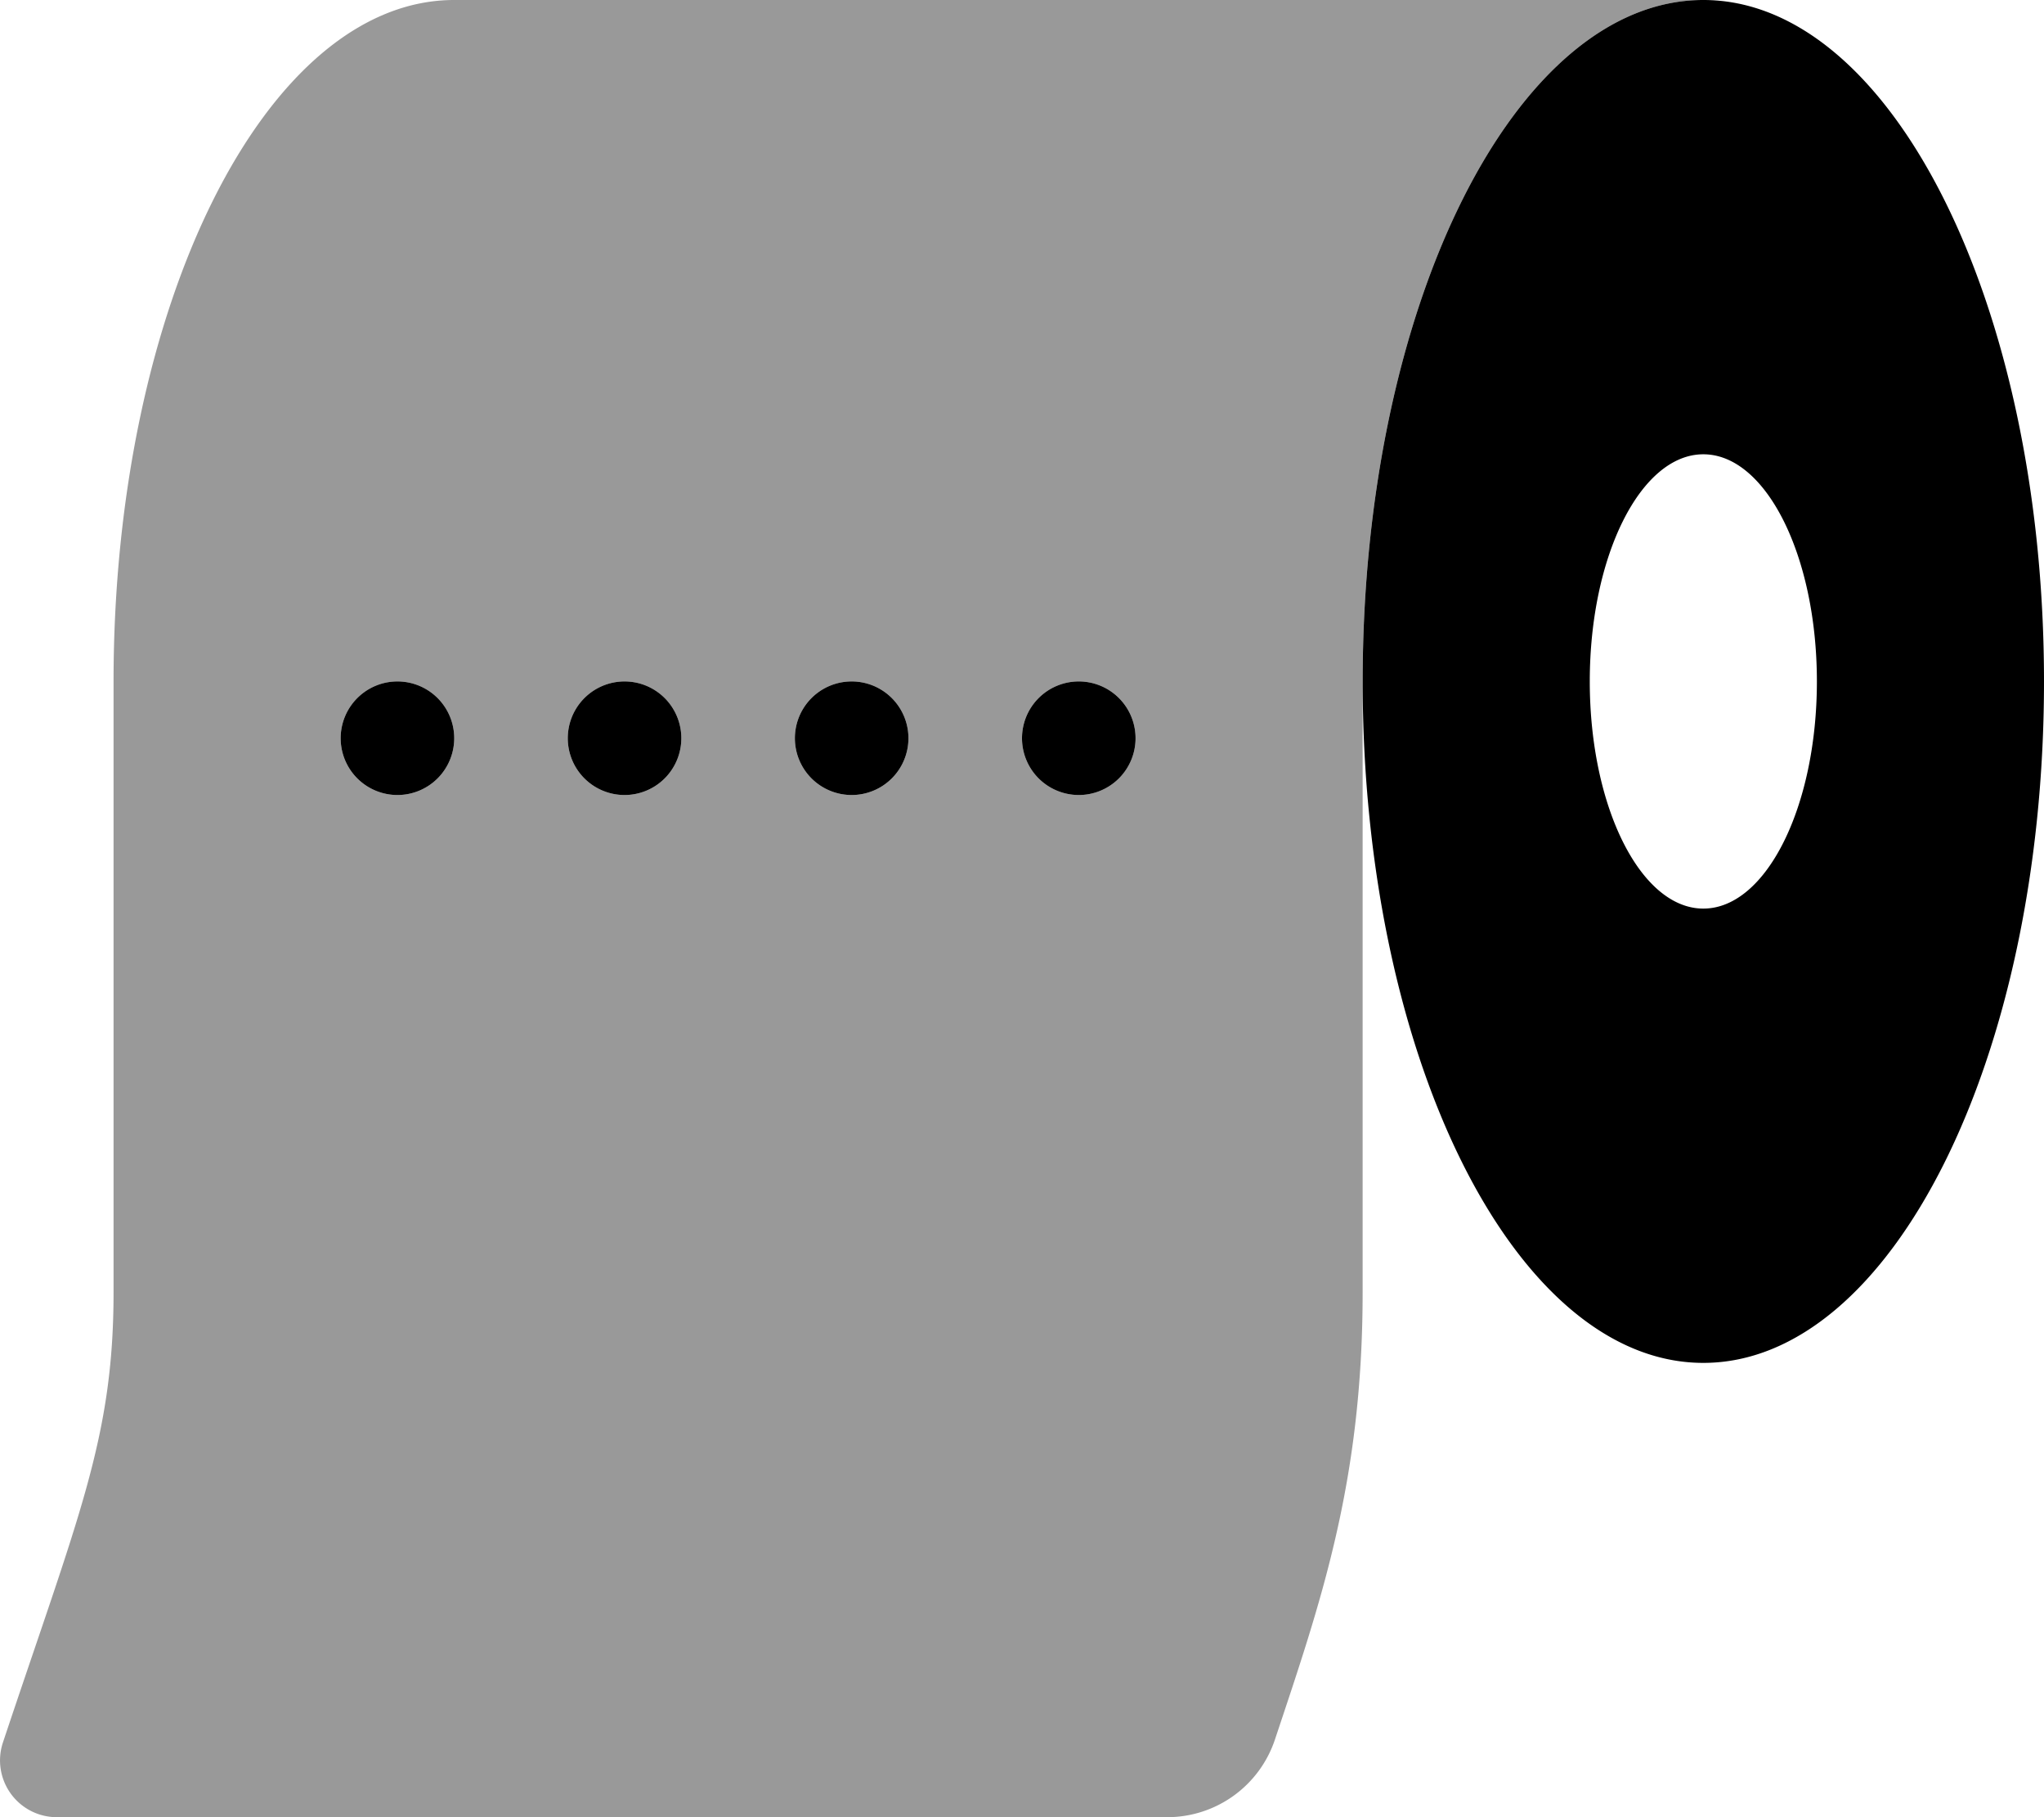
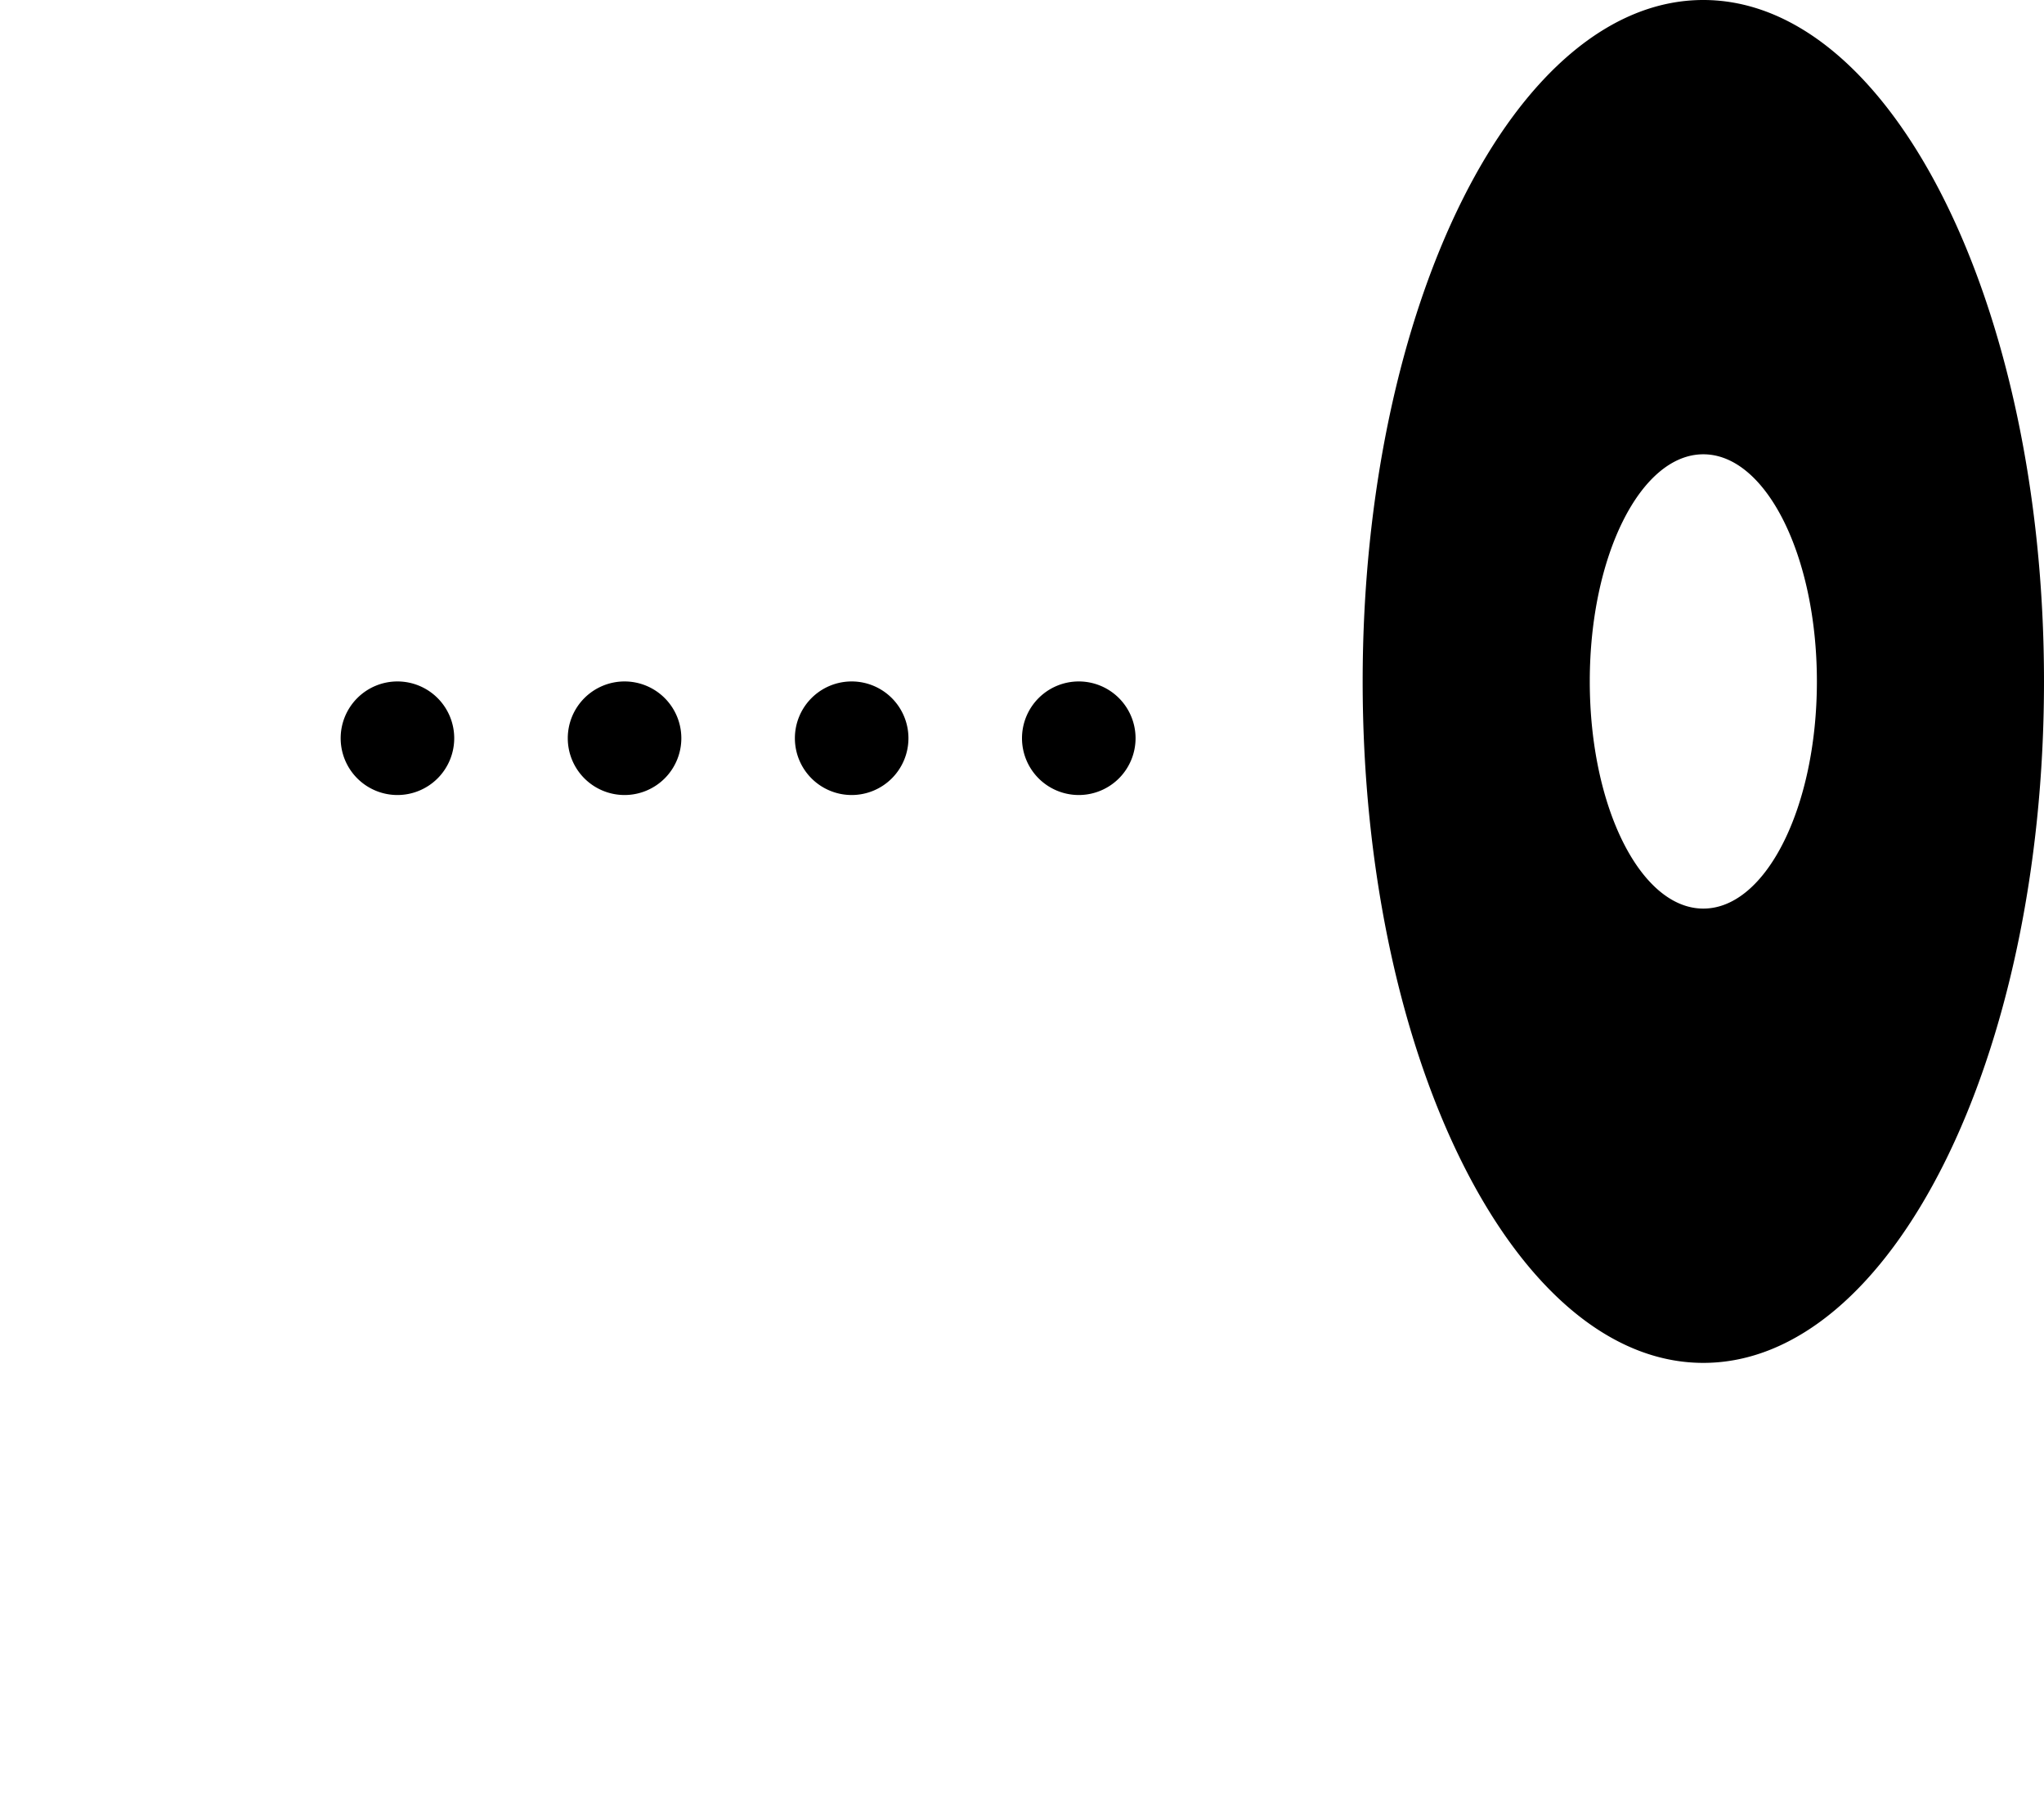
<svg xmlns="http://www.w3.org/2000/svg" viewBox="0 0 576 512">
  <defs>
    <style>.fa-secondary{opacity:.4}</style>
  </defs>
-   <path d="M128 0C75 0 32 86 32 192v172.07c0 41.12-9.8 62.77-31.17 126.87A16 16 0 0 0 16 512h312.92a32 32 0 0 0 30.36-21.88c12.83-38.48 24.71-72.4 24.71-126V192C384 86 427 0 480 0zm-16 224a16 16 0 1 1 16-16 16 16 0 0 1-16 16zm64 0a16 16 0 1 1 16-16 16 16 0 0 1-16 16zm64 0a16 16 0 1 1 16-16 16 16 0 0 1-16 16zm64 0a16 16 0 1 1 16-16 16 16 0 0 1-16 16z" class="fa-secondary" />
-   <path d="M480 0c-53 0-96 86-96 192s43 192 96 192 96-86 96-192S533 0 480 0zm0 256c-17.67 0-32-28.65-32-64s14.33-64 32-64 32 28.65 32 64-14.33 64-32 64zm-368-64a16 16 0 1 0 16 16 16 16 0 0 0-16-16zm64 0a16 16 0 1 0 16 16 16 16 0 0 0-16-16zm64 0a16 16 0 1 0 16 16 16 16 0 0 0-16-16zm64 0a16 16 0 1 0 16 16 16 16 0 0 0-16-16z" class="fa-primary" />
+   <path d="M480 0c-53 0-96 86-96 192s43 192 96 192 96-86 96-192S533 0 480 0zm0 256c-17.67 0-32-28.65-32-64s14.33-64 32-64 32 28.65 32 64-14.33 64-32 64m-368-64a16 16 0 1 0 16 16 16 16 0 0 0-16-16zm64 0a16 16 0 1 0 16 16 16 16 0 0 0-16-16zm64 0a16 16 0 1 0 16 16 16 16 0 0 0-16-16zm64 0a16 16 0 1 0 16 16 16 16 0 0 0-16-16z" class="fa-primary" />
</svg>